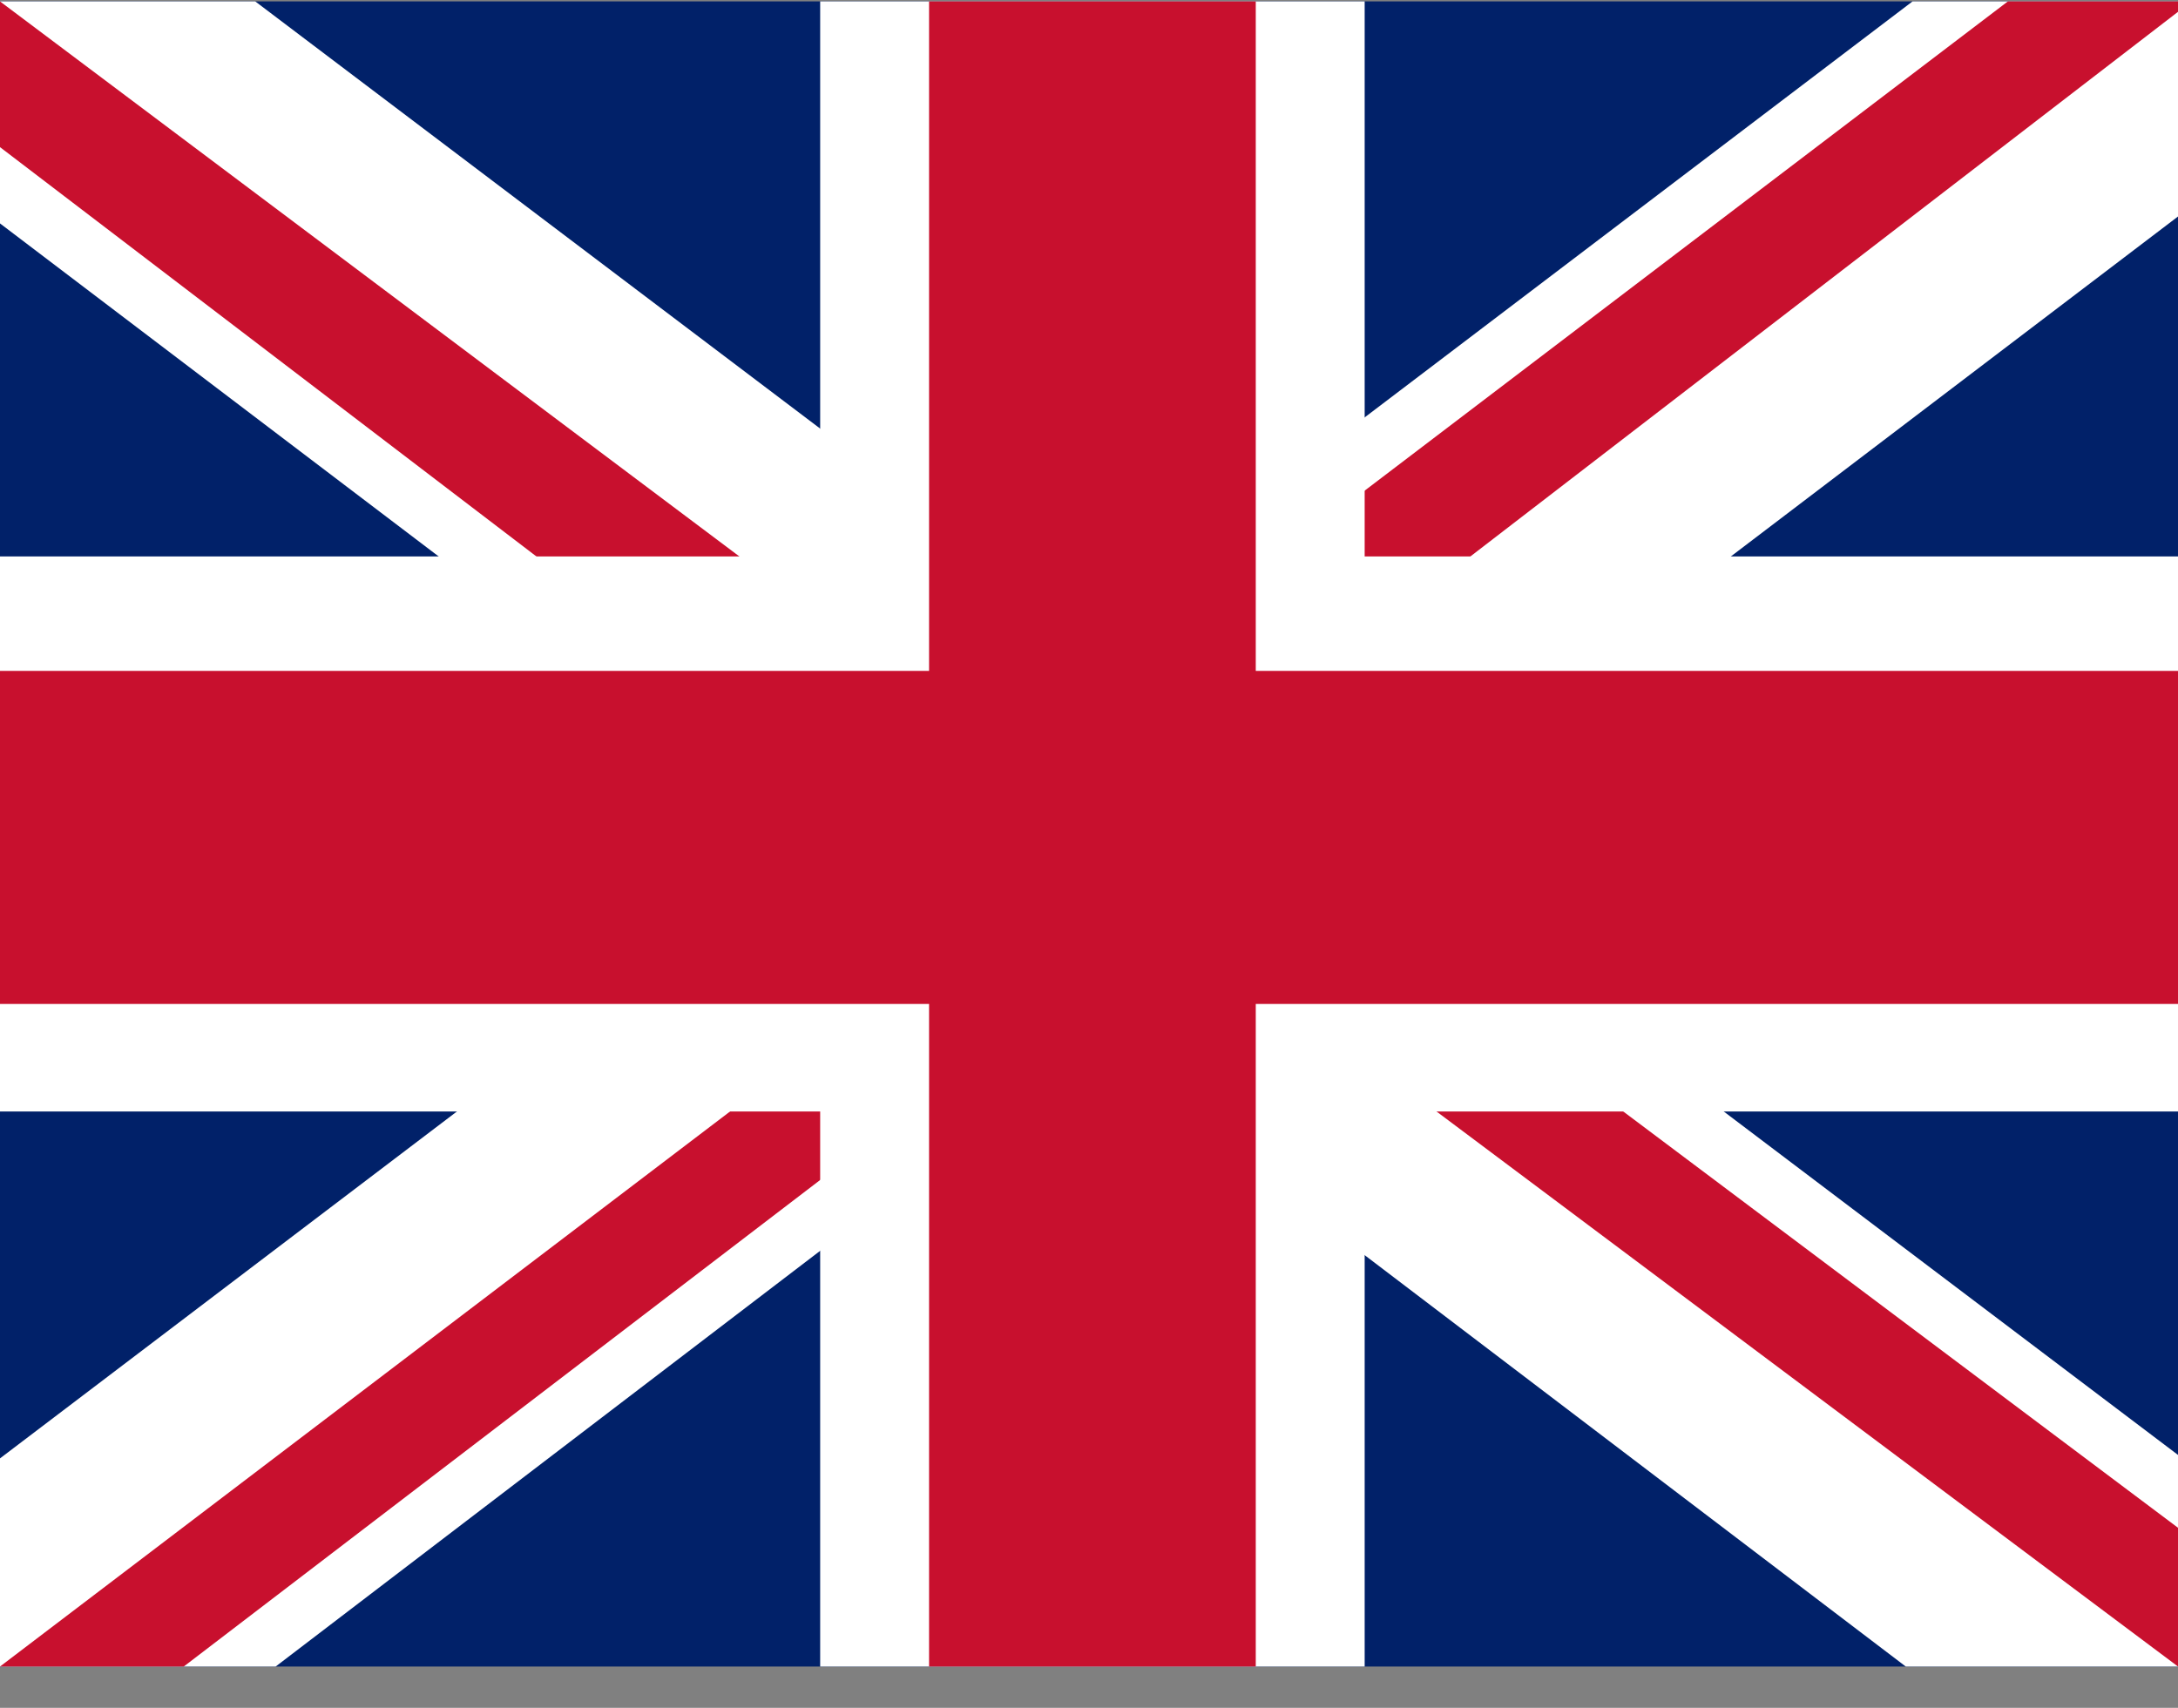
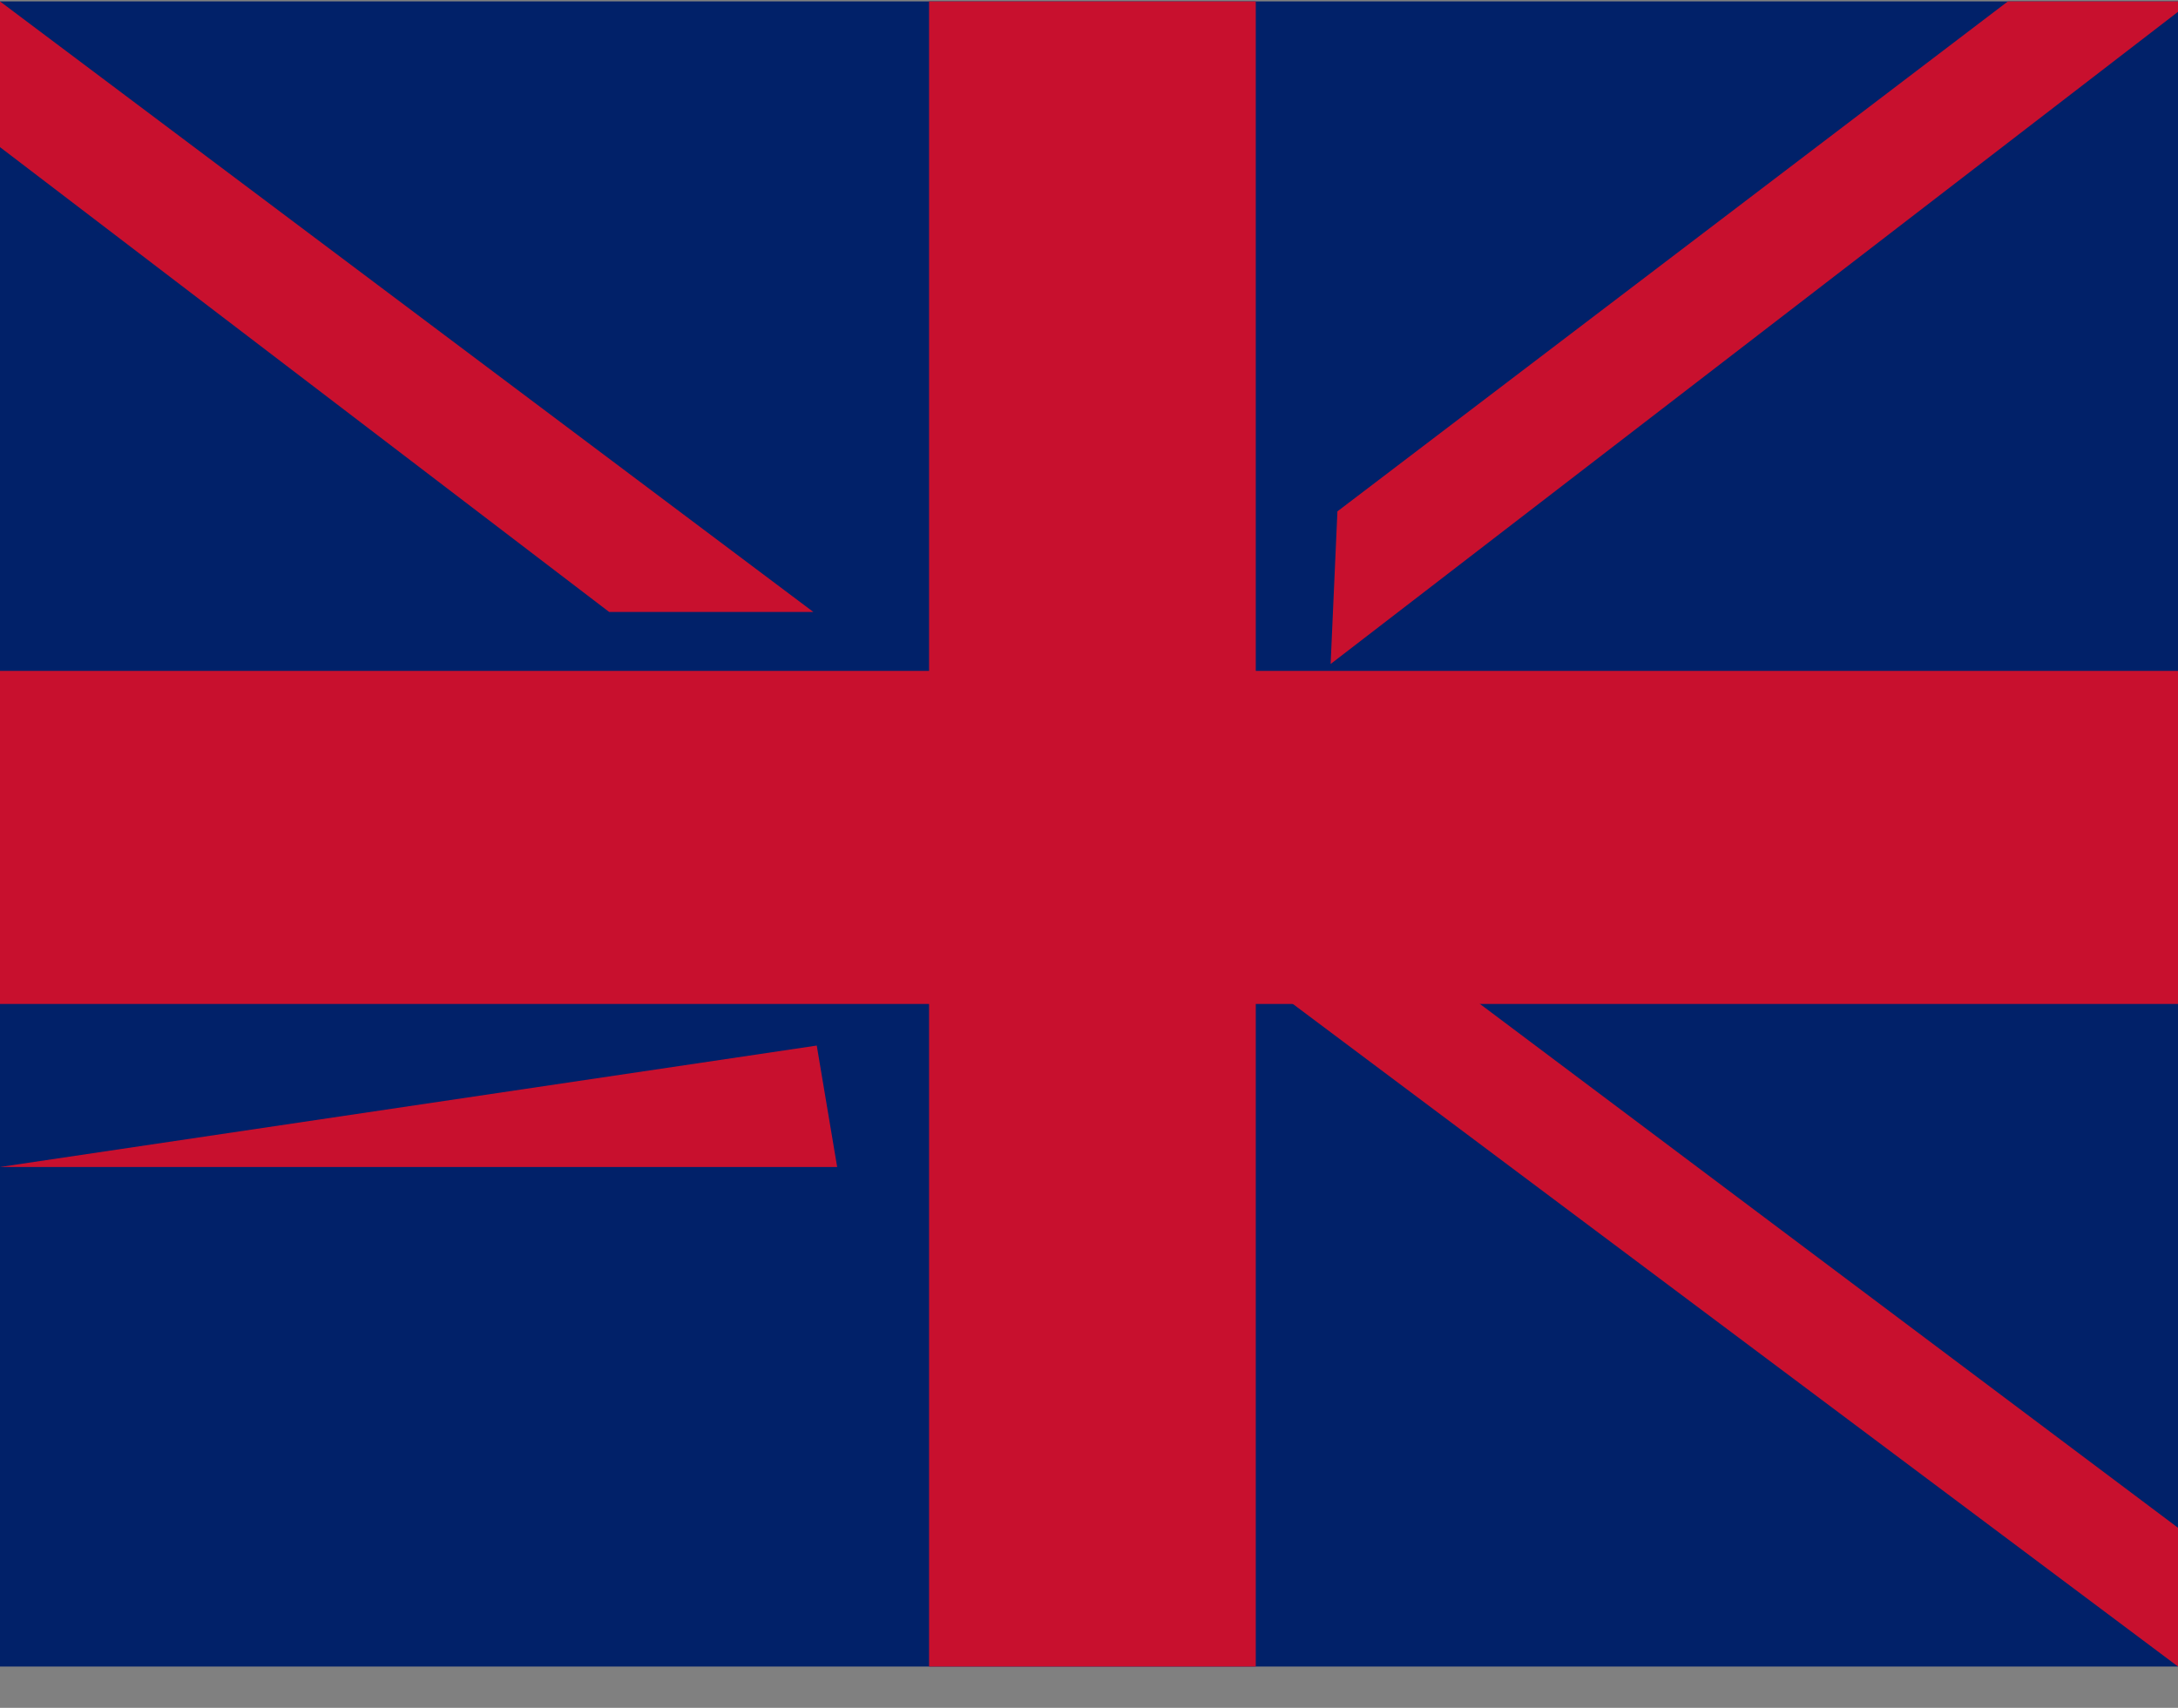
<svg xmlns="http://www.w3.org/2000/svg" width="51" height="40" viewBox="0 0 51 40" fill="none">
  <rect x="0" y="0" width="51" height="40" fill="#808080" stroke="none" />
  <g clip-path="url(#clip0_884_226)">
    <path d="M0 0.033H51V39.033H0V0.033Z" fill="#012169" />
-     <path d="M5.977 0.033L25.42 14.739L44.784 0.033H51V5.071L31.875 19.614L51 34.077V39.033H44.625L25.5 24.489L6.455 39.033H0V34.158L19.045 19.695L0 5.233V0.033H5.977Z" fill="white" />
-     <path d="M33.788 22.864L51 35.783V39.033L29.405 22.864H33.788ZM19.125 24.489L19.603 27.333L4.303 39.033H0L19.125 24.489ZM51 0.033V0.277L31.158 15.552L31.317 11.977L47.016 0.033H51ZM0 0.033L19.045 14.333H14.264L0 3.446V0.033Z" fill="#C8102E" />
-     <path d="M19.205 0.033V39.033H31.955V0.033H19.205ZM0 13.033V26.033H51V13.033H0Z" fill="white" />
+     <path d="M33.788 22.864L51 35.783V39.033L29.405 22.864H33.788ZM19.125 24.489L19.603 27.333H0L19.125 24.489ZM51 0.033V0.277L31.158 15.552L31.317 11.977L47.016 0.033H51ZM0 0.033L19.045 14.333H14.264L0 3.446V0.033Z" fill="#C8102E" />
    <path d="M0 15.714V23.514H51V15.714H0ZM21.755 0.033V39.033H29.405V0.033H21.755Z" fill="#C8102E" />
  </g>
  <defs>
    <clipPath id="clip0_884_226">
      <rect width="51" height="39" fill="white" transform="translate(0 0.033)" />
    </clipPath>
  </defs>
</svg>